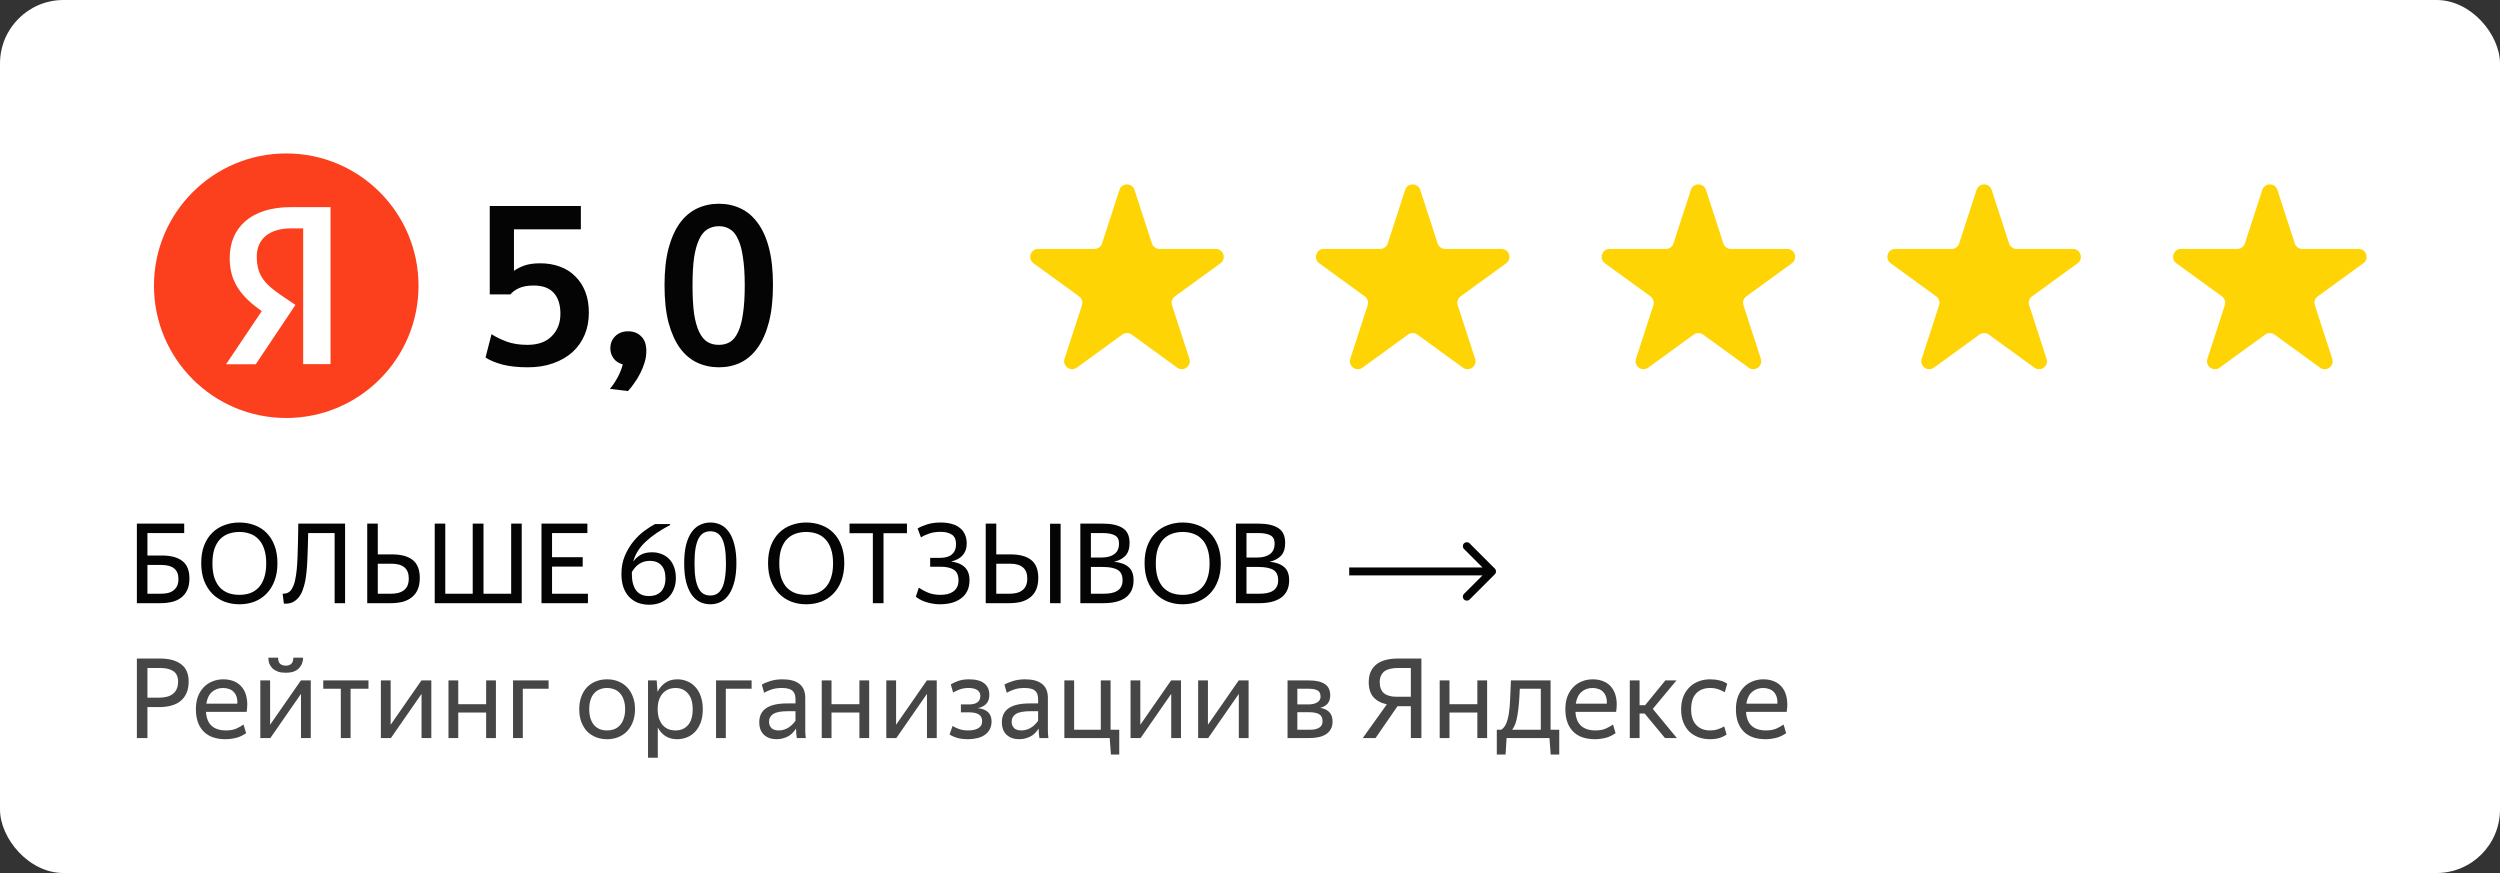
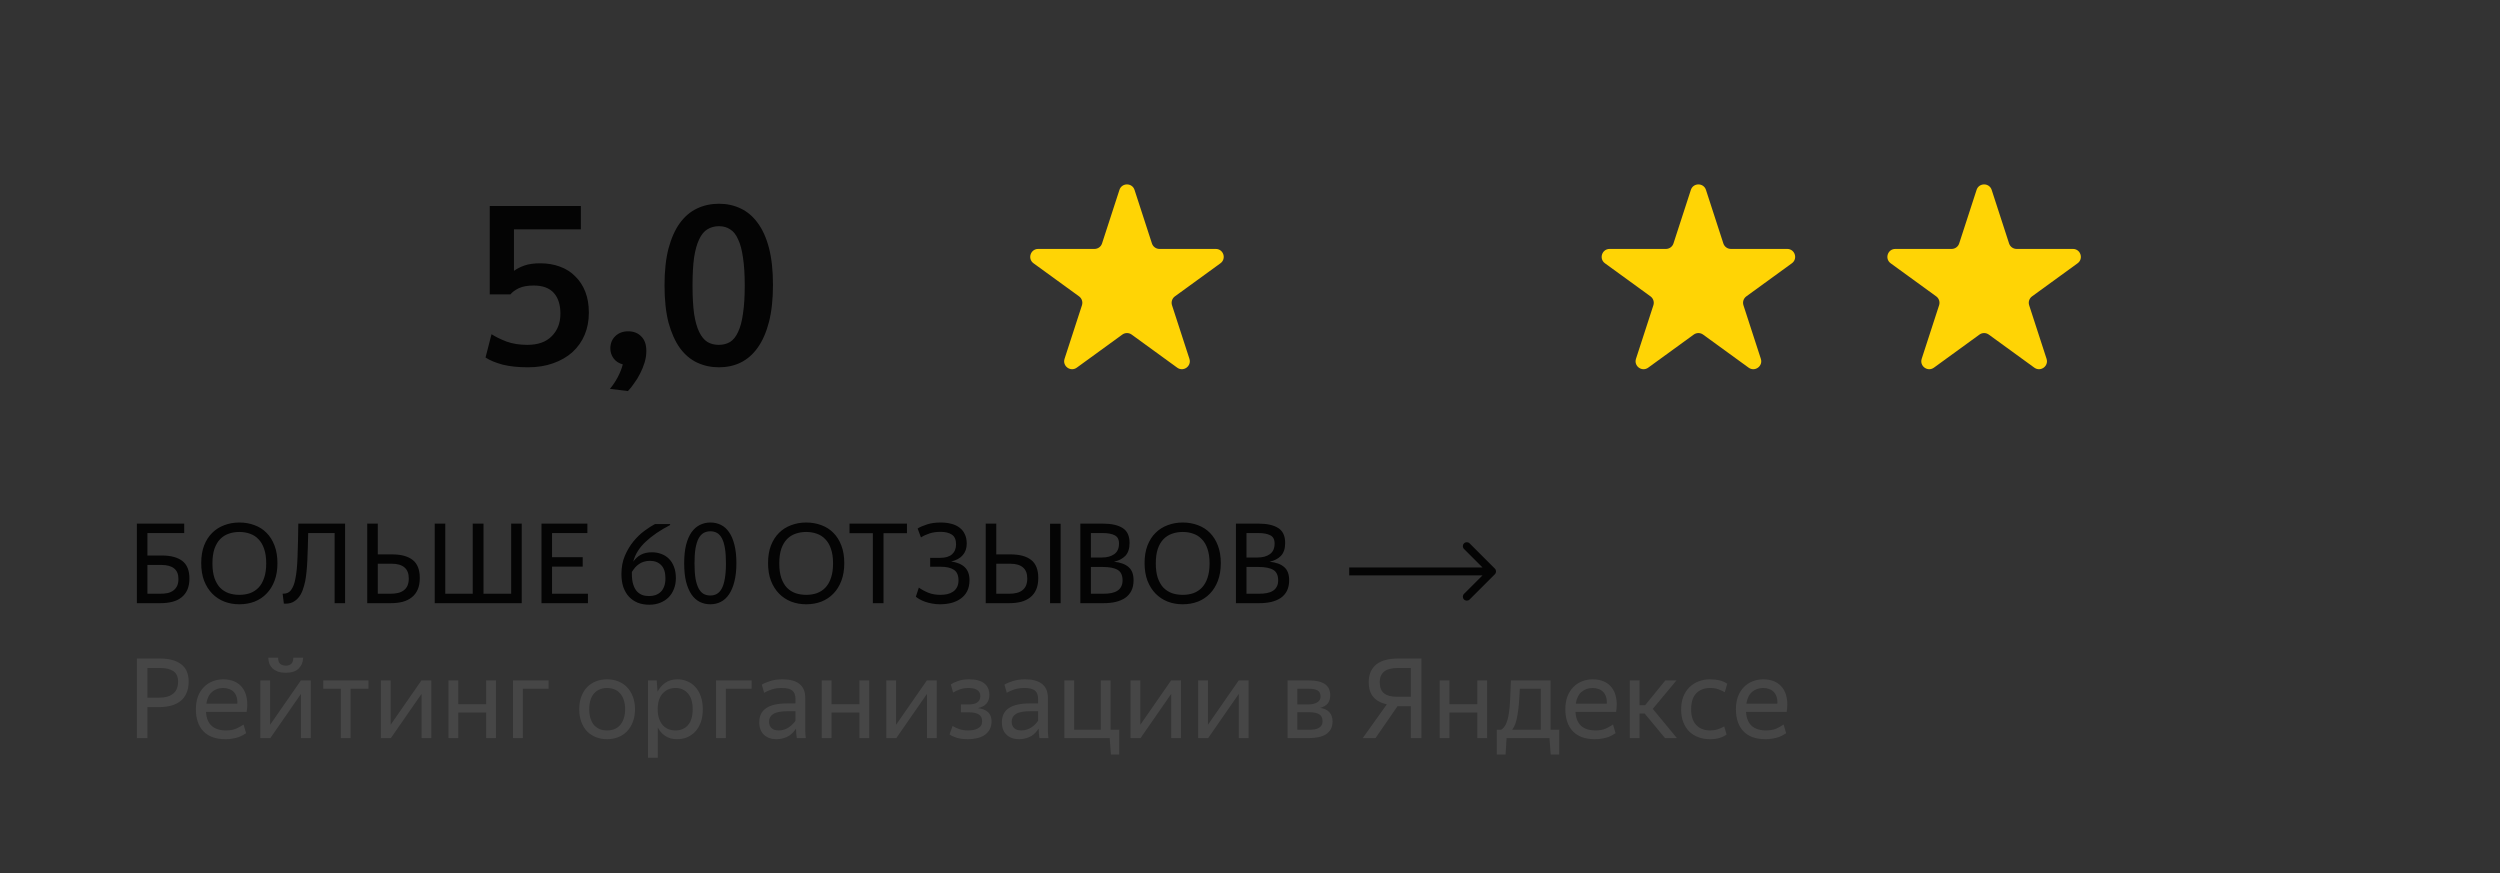
<svg xmlns="http://www.w3.org/2000/svg" width="315" height="110" viewBox="0 0 315 110" fill="none">
  <rect x="0" y="0" width="315" height="110" fill="#333333" stroke="none" />
-   <rect width="315" height="110" rx="8" fill="white" />
-   <path d="M19.4 36C19.4 26.795 26.86 19.333 36.067 19.333C45.27 19.333 52.733 26.795 52.733 36C52.733 45.205 45.27 52.667 36.067 52.667C26.86 52.667 19.4 45.205 19.4 36Z" fill="#FC3F1D" />
-   <path d="M38.2 28.777H36.66C33.837 28.777 32.352 30.207 32.352 32.315C32.352 34.698 33.378 35.815 35.487 37.247L37.228 38.42L32.223 45.898H28.483L32.975 39.208C30.392 37.357 28.942 35.558 28.942 32.517C28.942 28.703 31.6 26.1 36.642 26.1H41.647V45.88H38.2V28.777Z" fill="white" />
  <path d="M66.524 46.28C65.292 46.28 64.228 46.168 63.332 45.944C62.436 45.701 61.717 45.403 61.176 45.048L61.932 42.108C62.417 42.425 63.043 42.733 63.808 43.032C64.573 43.312 65.451 43.452 66.44 43.452C67.784 43.452 68.811 43.088 69.52 42.36C70.248 41.632 70.612 40.689 70.612 39.532C70.612 38.393 70.332 37.516 69.772 36.9C69.212 36.284 68.372 35.976 67.252 35.976C66.487 35.976 65.861 36.088 65.376 36.312C64.909 36.536 64.555 36.797 64.312 37.096H61.708V25.952H73.188V28.892H64.76V34.128C65.115 33.867 65.553 33.643 66.076 33.456C66.617 33.269 67.28 33.176 68.064 33.176C68.979 33.176 69.809 33.316 70.556 33.596C71.321 33.876 71.965 34.287 72.488 34.828C73.029 35.351 73.449 35.995 73.748 36.76C74.047 37.525 74.196 38.403 74.196 39.392C74.196 40.419 74.019 41.352 73.664 42.192C73.309 43.032 72.796 43.76 72.124 44.376C71.452 44.973 70.64 45.44 69.688 45.776C68.755 46.112 67.7 46.28 66.524 46.28ZM76.847 48.996C77.201 48.585 77.528 48.1 77.827 47.54C78.125 46.98 78.34 46.439 78.471 45.916C77.948 45.767 77.556 45.505 77.295 45.132C77.033 44.759 76.903 44.348 76.903 43.9C76.903 43.284 77.108 42.771 77.519 42.36C77.948 41.949 78.489 41.744 79.143 41.744C79.833 41.744 80.384 41.959 80.795 42.388C81.224 42.799 81.439 43.415 81.439 44.236C81.439 44.721 81.364 45.207 81.215 45.692C81.065 46.177 80.879 46.635 80.655 47.064C80.431 47.512 80.179 47.923 79.899 48.296C79.637 48.688 79.376 49.015 79.115 49.276L76.847 48.996ZM90.59 46.28C89.601 46.28 88.686 46.084 87.846 45.692C87.006 45.3 86.278 44.684 85.662 43.844C85.065 43.004 84.589 41.94 84.234 40.652C83.898 39.345 83.73 37.777 83.73 35.948C83.73 34.137 83.898 32.588 84.234 31.3C84.589 29.993 85.065 28.929 85.662 28.108C86.278 27.268 87.006 26.652 87.846 26.26C88.686 25.868 89.601 25.672 90.59 25.672C91.579 25.672 92.485 25.868 93.306 26.26C94.146 26.652 94.865 27.259 95.462 28.08C96.078 28.901 96.554 29.956 96.89 31.244C97.226 32.532 97.394 34.081 97.394 35.892C97.394 37.703 97.226 39.261 96.89 40.568C96.554 41.875 96.078 42.957 95.462 43.816C94.865 44.656 94.146 45.281 93.306 45.692C92.485 46.084 91.579 46.28 90.59 46.28ZM90.562 43.452C91.103 43.452 91.579 43.331 91.99 43.088C92.401 42.827 92.737 42.407 92.998 41.828C93.278 41.249 93.483 40.484 93.614 39.532C93.763 38.561 93.838 37.376 93.838 35.976C93.838 34.576 93.763 33.4 93.614 32.448C93.483 31.496 93.278 30.731 92.998 30.152C92.737 29.555 92.401 29.135 91.99 28.892C91.598 28.631 91.131 28.5 90.59 28.5C90.049 28.5 89.563 28.631 89.134 28.892C88.723 29.135 88.378 29.555 88.098 30.152C87.818 30.731 87.603 31.496 87.454 32.448C87.323 33.4 87.258 34.576 87.258 35.976C87.258 37.376 87.323 38.561 87.454 39.532C87.603 40.484 87.818 41.249 88.098 41.828C88.378 42.407 88.723 42.827 89.134 43.088C89.545 43.331 90.021 43.452 90.562 43.452Z" fill="#040404" />
  <path d="M141.049 23.927C141.348 23.006 142.652 23.006 142.951 23.927L145.143 30.674C145.277 31.086 145.661 31.365 146.094 31.365H153.188C154.157 31.365 154.56 32.604 153.776 33.174L148.037 37.343C147.686 37.598 147.54 38.05 147.674 38.462L149.866 45.208C150.165 46.13 149.111 46.896 148.327 46.326L142.588 42.157C142.237 41.902 141.763 41.902 141.412 42.157L135.673 46.326C134.889 46.896 133.835 46.13 134.134 45.208L136.326 38.462C136.46 38.05 136.314 37.598 135.963 37.343L130.224 33.174C129.44 32.604 129.843 31.365 130.812 31.365H137.906C138.339 31.365 138.723 31.086 138.857 30.674L141.049 23.927Z" fill="#FFD405" />
-   <path d="M177.049 23.927C177.348 23.006 178.652 23.006 178.951 23.927L181.143 30.674C181.277 31.086 181.661 31.365 182.094 31.365H189.188C190.157 31.365 190.56 32.604 189.776 33.174L184.037 37.343C183.686 37.598 183.54 38.05 183.674 38.462L185.866 45.208C186.165 46.13 185.111 46.896 184.327 46.326L178.588 42.157C178.237 41.902 177.763 41.902 177.412 42.157L171.673 46.326C170.889 46.896 169.835 46.13 170.134 45.208L172.326 38.462C172.46 38.05 172.314 37.598 171.963 37.343L166.224 33.174C165.44 32.604 165.843 31.365 166.812 31.365H173.906C174.339 31.365 174.723 31.086 174.857 30.674L177.049 23.927Z" fill="#FFD405" />
  <path d="M213.049 23.927C213.348 23.006 214.652 23.006 214.951 23.927L217.143 30.674C217.277 31.086 217.661 31.365 218.094 31.365H225.188C226.157 31.365 226.56 32.604 225.776 33.174L220.037 37.343C219.686 37.598 219.54 38.05 219.674 38.462L221.866 45.208C222.165 46.13 221.111 46.896 220.327 46.326L214.588 42.157C214.237 41.902 213.763 41.902 213.412 42.157L207.673 46.326C206.889 46.896 205.835 46.13 206.134 45.208L208.326 38.462C208.46 38.05 208.314 37.598 207.963 37.343L202.224 33.174C201.44 32.604 201.843 31.365 202.812 31.365H209.906C210.339 31.365 210.723 31.086 210.857 30.674L213.049 23.927Z" fill="#FFD405" />
  <path d="M249.049 23.927C249.348 23.006 250.652 23.006 250.951 23.927L253.143 30.674C253.277 31.086 253.661 31.365 254.094 31.365H261.188C262.157 31.365 262.56 32.604 261.776 33.174L256.037 37.343C255.686 37.598 255.54 38.05 255.674 38.462L257.866 45.208C258.165 46.13 257.111 46.896 256.327 46.326L250.588 42.157C250.237 41.902 249.763 41.902 249.412 42.157L243.673 46.326C242.889 46.896 241.835 46.13 242.134 45.208L244.326 38.462C244.46 38.05 244.314 37.598 243.963 37.343L238.224 33.174C237.44 32.604 237.843 31.365 238.812 31.365H245.906C246.339 31.365 246.723 31.086 246.857 30.674L249.049 23.927Z" fill="#FFD405" />
-   <path d="M285.049 23.927C285.348 23.006 286.652 23.006 286.951 23.927L289.143 30.674C289.277 31.086 289.661 31.365 290.094 31.365H297.188C298.157 31.365 298.56 32.604 297.776 33.174L292.037 37.343C291.686 37.598 291.54 38.05 291.674 38.462L293.866 45.208C294.165 46.13 293.111 46.896 292.327 46.326L286.588 42.157C286.237 41.902 285.763 41.902 285.412 42.157L279.673 46.326C278.889 46.896 277.835 46.13 278.134 45.208L280.326 38.462C280.46 38.05 280.314 37.598 279.963 37.343L274.224 33.174C273.44 32.604 273.843 31.365 274.812 31.365H281.906C282.339 31.365 282.723 31.086 282.857 30.674L285.049 23.927Z" fill="#FFD405" />
  <path d="M18.576 71.184V74.81H20.214C20.55 74.81 20.853 74.782 21.124 74.726C21.404 74.661 21.642 74.553 21.838 74.404C22.043 74.255 22.202 74.063 22.314 73.83C22.426 73.597 22.482 73.303 22.482 72.948C22.482 72.351 22.3 71.907 21.936 71.618C21.572 71.329 21.045 71.184 20.354 71.184H18.576ZM17.246 65.976H23.21V67.166H18.576V69.994H20.396C21.516 69.994 22.375 70.223 22.972 70.68C23.569 71.137 23.868 71.875 23.868 72.892C23.868 73.452 23.779 73.928 23.602 74.32C23.425 74.712 23.173 75.034 22.846 75.286C22.529 75.538 22.146 75.72 21.698 75.832C21.25 75.944 20.755 76 20.214 76H17.246V65.976ZM30.155 76.14C29.483 76.14 28.853 76.028 28.265 75.804C27.677 75.571 27.169 75.235 26.739 74.796C26.31 74.357 25.969 73.816 25.717 73.172C25.475 72.528 25.353 71.786 25.353 70.946C25.353 70.106 25.475 69.369 25.717 68.734C25.969 68.09 26.31 67.558 26.739 67.138C27.169 66.709 27.677 66.387 28.265 66.172C28.853 65.948 29.483 65.836 30.155 65.836C30.846 65.836 31.485 65.948 32.073 66.172C32.661 66.387 33.165 66.709 33.585 67.138C34.015 67.567 34.351 68.104 34.593 68.748C34.836 69.383 34.957 70.12 34.957 70.96C34.957 71.791 34.836 72.528 34.593 73.172C34.351 73.816 34.015 74.357 33.585 74.796C33.165 75.235 32.661 75.571 32.073 75.804C31.485 76.028 30.846 76.14 30.155 76.14ZM30.155 74.95C30.641 74.95 31.089 74.88 31.499 74.74C31.91 74.591 32.265 74.362 32.563 74.054C32.871 73.737 33.109 73.326 33.277 72.822C33.455 72.318 33.543 71.707 33.543 70.988C33.543 70.269 33.455 69.658 33.277 69.154C33.109 68.65 32.871 68.244 32.563 67.936C32.265 67.619 31.91 67.39 31.499 67.25C31.089 67.101 30.641 67.026 30.155 67.026C29.679 67.026 29.231 67.101 28.811 67.25C28.401 67.39 28.041 67.619 27.733 67.936C27.435 68.244 27.197 68.65 27.019 69.154C26.851 69.658 26.767 70.269 26.767 70.988C26.767 71.707 26.851 72.318 27.019 72.822C27.197 73.326 27.435 73.737 27.733 74.054C28.041 74.362 28.401 74.591 28.811 74.74C29.231 74.88 29.679 74.95 30.155 74.95ZM38.454 73.242C38.37 73.634 38.262 74.007 38.132 74.362C38.01 74.707 37.842 75.011 37.628 75.272C37.422 75.533 37.166 75.739 36.858 75.888C36.559 76.028 36.195 76.084 35.766 76.056L35.612 74.81C36.097 74.819 36.456 74.656 36.69 74.32C36.932 73.975 37.105 73.527 37.208 72.976C37.357 72.276 37.45 71.347 37.488 70.19C37.534 69.023 37.567 67.619 37.586 65.976H43.48V76H42.164V67.166H38.832C38.804 68.529 38.766 69.709 38.72 70.708C38.673 71.697 38.584 72.542 38.454 73.242ZM47.601 71.03V74.81H49.239C49.575 74.81 49.879 74.777 50.149 74.712C50.429 74.647 50.667 74.539 50.863 74.39C51.069 74.241 51.227 74.045 51.339 73.802C51.451 73.55 51.507 73.242 51.507 72.878C51.507 72.262 51.325 71.8 50.961 71.492C50.597 71.184 50.07 71.03 49.379 71.03H47.601ZM46.271 65.976H47.601V69.854H49.421C50.541 69.854 51.4 70.087 51.997 70.554C52.595 71.021 52.893 71.777 52.893 72.822C52.893 73.401 52.805 73.891 52.627 74.292C52.45 74.693 52.198 75.02 51.871 75.272C51.554 75.524 51.171 75.711 50.723 75.832C50.275 75.944 49.781 76 49.239 76H46.271V65.976ZM54.775 65.976H56.105V74.81H59.563V65.976H60.921V74.81H64.407V65.976H65.737V76H54.775V65.976ZM68.228 65.976H74.01V67.166H69.558V70.204H73.422V71.394H69.558V74.81H74.08V76H68.228V65.976ZM81.814 76.196C81.282 76.196 80.797 76.112 80.359 75.944C79.929 75.767 79.561 75.515 79.252 75.188C78.945 74.852 78.707 74.446 78.538 73.97C78.38 73.485 78.3 72.939 78.3 72.332C78.3 71.473 78.445 70.703 78.734 70.022C79.033 69.331 79.397 68.725 79.826 68.202C80.256 67.679 80.713 67.241 81.198 66.886C81.693 66.522 82.136 66.237 82.528 66.032H84.433V66.158C83.182 66.802 82.155 67.502 81.353 68.258C80.55 69.005 80.027 69.845 79.784 70.778C80.055 70.386 80.377 70.092 80.751 69.896C81.124 69.691 81.591 69.588 82.15 69.588C82.57 69.588 82.963 69.658 83.326 69.798C83.691 69.929 84.008 70.129 84.278 70.4C84.558 70.671 84.773 71.011 84.922 71.422C85.081 71.823 85.16 72.299 85.16 72.85C85.16 73.354 85.076 73.811 84.909 74.222C84.75 74.633 84.521 74.987 84.222 75.286C83.924 75.575 83.569 75.799 83.159 75.958C82.748 76.117 82.3 76.196 81.814 76.196ZM81.772 75.104C82.071 75.104 82.347 75.062 82.599 74.978C82.85 74.885 83.07 74.749 83.257 74.572C83.443 74.385 83.588 74.152 83.691 73.872C83.793 73.592 83.844 73.261 83.844 72.878C83.844 72.122 83.667 71.567 83.312 71.212C82.967 70.848 82.491 70.666 81.885 70.666C81.595 70.666 81.338 70.703 81.115 70.778C80.9 70.843 80.699 70.941 80.513 71.072C80.335 71.193 80.172 71.338 80.022 71.506C79.882 71.674 79.747 71.861 79.617 72.066V72.332C79.617 72.845 79.672 73.279 79.784 73.634C79.897 73.989 80.046 74.273 80.233 74.488C80.428 74.703 80.657 74.861 80.918 74.964C81.18 75.057 81.465 75.104 81.772 75.104ZM89.51 76.14C89.034 76.14 88.591 76.042 88.18 75.846C87.778 75.641 87.428 75.328 87.13 74.908C86.841 74.479 86.612 73.942 86.444 73.298C86.285 72.645 86.206 71.87 86.206 70.974C86.206 70.078 86.285 69.308 86.444 68.664C86.612 68.011 86.841 67.479 87.13 67.068C87.428 66.648 87.778 66.34 88.18 66.144C88.591 65.939 89.034 65.836 89.51 65.836C89.986 65.836 90.424 65.934 90.826 66.13C91.227 66.326 91.573 66.634 91.862 67.054C92.151 67.465 92.375 67.992 92.534 68.636C92.702 69.28 92.786 70.05 92.786 70.946C92.786 71.842 92.702 72.617 92.534 73.27C92.375 73.914 92.151 74.451 91.862 74.88C91.573 75.309 91.227 75.627 90.826 75.832C90.424 76.037 89.986 76.14 89.51 76.14ZM89.496 75.034C89.813 75.034 90.093 74.964 90.336 74.824C90.579 74.684 90.784 74.455 90.952 74.138C91.12 73.821 91.246 73.405 91.33 72.892C91.423 72.369 91.47 71.735 91.47 70.988C91.47 70.241 91.428 69.611 91.344 69.098C91.26 68.575 91.134 68.155 90.966 67.838C90.798 67.521 90.593 67.292 90.35 67.152C90.107 67.012 89.827 66.942 89.51 66.942C89.192 66.942 88.908 67.012 88.656 67.152C88.413 67.292 88.203 67.521 88.026 67.838C87.858 68.155 87.727 68.575 87.634 69.098C87.55 69.611 87.508 70.241 87.508 70.988C87.508 71.735 87.55 72.369 87.634 72.892C87.727 73.405 87.858 73.821 88.026 74.138C88.194 74.455 88.399 74.684 88.642 74.824C88.894 74.964 89.178 75.034 89.496 75.034ZM101.577 76.14C100.905 76.14 100.275 76.028 99.687 75.804C99.099 75.571 98.591 75.235 98.161 74.796C97.732 74.357 97.391 73.816 97.139 73.172C96.897 72.528 96.775 71.786 96.775 70.946C96.775 70.106 96.897 69.369 97.139 68.734C97.391 68.09 97.732 67.558 98.161 67.138C98.591 66.709 99.099 66.387 99.687 66.172C100.275 65.948 100.905 65.836 101.577 65.836C102.268 65.836 102.907 65.948 103.495 66.172C104.083 66.387 104.587 66.709 105.007 67.138C105.437 67.567 105.773 68.104 106.015 68.748C106.258 69.383 106.379 70.12 106.379 70.96C106.379 71.791 106.258 72.528 106.015 73.172C105.773 73.816 105.437 74.357 105.007 74.796C104.587 75.235 104.083 75.571 103.495 75.804C102.907 76.028 102.268 76.14 101.577 76.14ZM101.577 74.95C102.063 74.95 102.511 74.88 102.921 74.74C103.332 74.591 103.687 74.362 103.985 74.054C104.293 73.737 104.531 73.326 104.699 72.822C104.877 72.318 104.965 71.707 104.965 70.988C104.965 70.269 104.877 69.658 104.699 69.154C104.531 68.65 104.293 68.244 103.985 67.936C103.687 67.619 103.332 67.39 102.921 67.25C102.511 67.101 102.063 67.026 101.577 67.026C101.101 67.026 100.653 67.101 100.233 67.25C99.823 67.39 99.463 67.619 99.155 67.936C98.856 68.244 98.618 68.65 98.441 69.154C98.273 69.658 98.189 70.269 98.189 70.988C98.189 71.707 98.273 72.318 98.441 72.822C98.618 73.326 98.856 73.737 99.155 74.054C99.463 74.362 99.823 74.591 100.233 74.74C100.653 74.88 101.101 74.95 101.577 74.95ZM111.323 67.18V76H109.979V67.18H107.039V65.976H114.277V67.18H111.323ZM118.42 76.14C118.065 76.14 117.729 76.107 117.412 76.042C117.104 75.986 116.819 75.911 116.558 75.818C116.296 75.725 116.068 75.622 115.872 75.51C115.676 75.398 115.517 75.291 115.396 75.188L115.774 74.04C116.166 74.311 116.576 74.53 117.006 74.698C117.435 74.866 117.93 74.95 118.49 74.95C118.788 74.95 119.073 74.922 119.344 74.866C119.624 74.801 119.866 74.698 120.072 74.558C120.286 74.418 120.454 74.231 120.576 73.998C120.706 73.765 120.772 73.475 120.772 73.13C120.772 72.495 120.58 72.052 120.198 71.8C119.815 71.539 119.25 71.408 118.504 71.408H117.202V70.288H118.476C119.129 70.288 119.624 70.139 119.96 69.84C120.296 69.532 120.464 69.112 120.464 68.58C120.464 68.001 120.286 67.595 119.932 67.362C119.577 67.129 119.106 67.012 118.518 67.012C118.004 67.012 117.542 67.077 117.132 67.208C116.73 67.339 116.366 67.507 116.04 67.712L115.62 66.592C115.918 66.405 116.315 66.233 116.81 66.074C117.304 65.915 117.878 65.836 118.532 65.836C119.036 65.836 119.488 65.892 119.89 66.004C120.291 66.107 120.632 66.27 120.912 66.494C121.201 66.709 121.42 66.984 121.57 67.32C121.728 67.647 121.808 68.039 121.808 68.496C121.808 69.084 121.64 69.569 121.304 69.952C120.977 70.335 120.492 70.601 119.848 70.75C120.604 70.853 121.178 71.095 121.57 71.478C121.962 71.861 122.158 72.402 122.158 73.102C122.158 73.634 122.06 74.096 121.864 74.488C121.668 74.871 121.397 75.183 121.052 75.426C120.716 75.669 120.319 75.851 119.862 75.972C119.414 76.084 118.933 76.14 118.42 76.14ZM133.637 65.99V76H132.307V65.99H133.637ZM125.531 71.03V74.81H127.169C127.505 74.81 127.808 74.777 128.079 74.712C128.359 74.647 128.597 74.539 128.793 74.39C128.998 74.241 129.157 74.045 129.269 73.802C129.381 73.55 129.437 73.242 129.437 72.878C129.437 72.262 129.255 71.8 128.891 71.492C128.527 71.184 128 71.03 127.309 71.03H125.531ZM124.201 65.976H125.531V69.854H127.351C128.471 69.854 129.33 70.087 129.927 70.554C130.524 71.021 130.823 71.777 130.823 72.822C130.823 73.401 130.734 73.891 130.557 74.292C130.38 74.693 130.128 75.02 129.801 75.272C129.484 75.524 129.101 75.711 128.653 75.832C128.205 75.944 127.71 76 127.169 76H124.201V65.976ZM137.453 67.166V70.246H138.839C139.483 70.246 140.001 70.106 140.393 69.826C140.794 69.546 140.995 69.098 140.995 68.482C140.995 67.969 140.813 67.623 140.449 67.446C140.094 67.259 139.595 67.166 138.951 67.166H137.453ZM137.453 71.436V74.81H139.063C139.418 74.81 139.74 74.782 140.029 74.726C140.318 74.67 140.566 74.577 140.771 74.446C140.986 74.315 141.149 74.143 141.261 73.928C141.382 73.713 141.443 73.447 141.443 73.13C141.443 72.495 141.242 72.057 140.841 71.814C140.44 71.562 139.8 71.436 138.923 71.436H137.453ZM136.123 65.976H138.951C140.043 65.976 140.878 66.163 141.457 66.536C142.036 66.9 142.325 67.525 142.325 68.412C142.325 69.121 142.148 69.663 141.793 70.036C141.438 70.4 140.962 70.647 140.365 70.778C141.177 70.862 141.788 71.086 142.199 71.45C142.619 71.805 142.829 72.355 142.829 73.102C142.829 73.625 142.736 74.073 142.549 74.446C142.362 74.81 142.101 75.109 141.765 75.342C141.429 75.566 141.028 75.734 140.561 75.846C140.104 75.949 139.604 76 139.063 76H136.123V65.976ZM149.019 76.14C148.347 76.14 147.717 76.028 147.129 75.804C146.541 75.571 146.032 75.235 145.603 74.796C145.173 74.357 144.833 73.816 144.581 73.172C144.338 72.528 144.217 71.786 144.217 70.946C144.217 70.106 144.338 69.369 144.581 68.734C144.833 68.09 145.173 67.558 145.603 67.138C146.032 66.709 146.541 66.387 147.129 66.172C147.717 65.948 148.347 65.836 149.019 65.836C149.709 65.836 150.349 65.948 150.937 66.172C151.525 66.387 152.029 66.709 152.449 67.138C152.878 67.567 153.214 68.104 153.457 68.748C153.699 69.383 153.821 70.12 153.821 70.96C153.821 71.791 153.699 72.528 153.457 73.172C153.214 73.816 152.878 74.357 152.449 74.796C152.029 75.235 151.525 75.571 150.937 75.804C150.349 76.028 149.709 76.14 149.019 76.14ZM149.019 74.95C149.504 74.95 149.952 74.88 150.363 74.74C150.773 74.591 151.128 74.362 151.427 74.054C151.735 73.737 151.973 73.326 152.141 72.822C152.318 72.318 152.407 71.707 152.407 70.988C152.407 70.269 152.318 69.658 152.141 69.154C151.973 68.65 151.735 68.244 151.427 67.936C151.128 67.619 150.773 67.39 150.363 67.25C149.952 67.101 149.504 67.026 149.019 67.026C148.543 67.026 148.095 67.101 147.675 67.25C147.264 67.39 146.905 67.619 146.597 67.936C146.298 68.244 146.06 68.65 145.883 69.154C145.715 69.658 145.631 70.269 145.631 70.988C145.631 71.707 145.715 72.318 145.883 72.822C146.06 73.326 146.298 73.737 146.597 74.054C146.905 74.362 147.264 74.591 147.675 74.74C148.095 74.88 148.543 74.95 149.019 74.95ZM157.058 67.166V70.246H158.444C159.088 70.246 159.606 70.106 159.998 69.826C160.4 69.546 160.6 69.098 160.6 68.482C160.6 67.969 160.418 67.623 160.054 67.446C159.7 67.259 159.2 67.166 158.556 67.166H157.058ZM157.058 71.436V74.81H158.668C159.023 74.81 159.345 74.782 159.634 74.726C159.924 74.67 160.171 74.577 160.376 74.446C160.591 74.315 160.754 74.143 160.866 73.928C160.988 73.713 161.048 73.447 161.048 73.13C161.048 72.495 160.848 72.057 160.446 71.814C160.045 71.562 159.406 71.436 158.528 71.436H157.058ZM155.728 65.976H158.556C159.648 65.976 160.484 66.163 161.062 66.536C161.641 66.9 161.93 67.525 161.93 68.412C161.93 69.121 161.753 69.663 161.398 70.036C161.044 70.4 160.568 70.647 159.97 70.778C160.782 70.862 161.394 71.086 161.804 71.45C162.224 71.805 162.434 72.355 162.434 73.102C162.434 73.625 162.341 74.073 162.154 74.446C161.968 74.81 161.706 75.109 161.37 75.342C161.034 75.566 160.633 75.734 160.166 75.846C159.709 75.949 159.21 76 158.668 76H155.728V65.976Z" fill="#040404" />
  <path d="M18.576 84.166V87.904H20.06C20.415 87.904 20.737 87.867 21.026 87.792C21.315 87.717 21.563 87.601 21.768 87.442C21.983 87.283 22.146 87.078 22.258 86.826C22.379 86.565 22.44 86.252 22.44 85.888C22.44 85.281 22.244 84.843 21.852 84.572C21.46 84.301 20.9 84.166 20.172 84.166H18.576ZM18.576 89.094V93H17.246V82.976H20.172C21.311 82.976 22.193 83.214 22.818 83.69C23.453 84.157 23.77 84.885 23.77 85.874C23.77 86.443 23.677 86.933 23.49 87.344C23.313 87.745 23.061 88.077 22.734 88.338C22.407 88.599 22.015 88.791 21.558 88.912C21.101 89.033 20.601 89.094 20.06 89.094H18.576ZM28.111 86.686C27.57 86.686 27.108 86.849 26.725 87.176C26.342 87.503 26.1 87.997 25.997 88.66H29.903C29.922 88.324 29.889 88.035 29.805 87.792C29.721 87.54 29.6 87.335 29.441 87.176C29.282 87.008 29.086 86.887 28.853 86.812C28.629 86.728 28.382 86.686 28.111 86.686ZM31.009 92.384C30.906 92.459 30.776 92.538 30.617 92.622C30.468 92.706 30.286 92.79 30.071 92.874C29.856 92.949 29.609 93.009 29.329 93.056C29.058 93.112 28.755 93.14 28.419 93.14C27.196 93.14 26.268 92.809 25.633 92.146C24.998 91.483 24.681 90.555 24.681 89.36C24.681 88.772 24.765 88.245 24.933 87.778C25.11 87.311 25.353 86.919 25.661 86.602C25.969 86.275 26.333 86.028 26.753 85.86C27.182 85.683 27.644 85.594 28.139 85.594C28.652 85.594 29.114 85.683 29.525 85.86C29.936 86.037 30.272 86.299 30.533 86.644C30.804 86.989 30.986 87.419 31.079 87.932C31.182 88.436 31.182 89.024 31.079 89.696H25.955C26.002 90.48 26.24 91.068 26.669 91.46C27.098 91.843 27.705 92.034 28.489 92.034C29.002 92.034 29.436 91.955 29.791 91.796C30.146 91.628 30.444 91.46 30.687 91.292L31.009 92.384ZM36.007 84.768C35.633 84.768 35.307 84.721 35.027 84.628C34.756 84.525 34.527 84.39 34.341 84.222C34.163 84.045 34.028 83.844 33.935 83.62C33.851 83.387 33.809 83.135 33.809 82.864H35.041C35.041 83.219 35.125 83.475 35.293 83.634C35.47 83.793 35.708 83.872 36.007 83.872C36.305 83.872 36.539 83.793 36.707 83.634C36.875 83.475 36.959 83.219 36.959 82.864H38.191C38.191 83.396 38.009 83.849 37.645 84.222C37.29 84.586 36.744 84.768 36.007 84.768ZM32.801 85.734H34.033V91.32L37.911 85.734H39.157V93H37.925V87.428L34.061 93H32.801V85.734ZM44.174 86.784V93H42.942V86.784H40.73V85.734H46.428V86.784H44.174ZM47.99 85.734H49.222V91.32L53.1 85.734H54.346V93H53.114V87.428L49.25 93H47.99V85.734ZM61.254 89.78H57.74V93H56.508V85.734H57.74V88.73H61.254V85.734H62.486V93H61.254V89.78ZM65.874 86.784V93H64.642V85.734H69.123V86.784H65.874ZM76.484 93.14C75.989 93.14 75.527 93.056 75.098 92.888C74.668 92.72 74.295 92.477 73.978 92.16C73.67 91.833 73.427 91.437 73.25 90.97C73.073 90.503 72.984 89.967 72.984 89.36C72.984 88.763 73.073 88.231 73.25 87.764C73.427 87.288 73.67 86.891 73.978 86.574C74.295 86.257 74.668 86.014 75.098 85.846C75.527 85.678 75.989 85.594 76.484 85.594C76.988 85.594 77.454 85.678 77.884 85.846C78.313 86.014 78.682 86.257 78.99 86.574C79.307 86.891 79.555 87.288 79.732 87.764C79.918 88.231 80.012 88.763 80.012 89.36C80.012 89.967 79.918 90.503 79.732 90.97C79.555 91.437 79.307 91.833 78.99 92.16C78.682 92.477 78.313 92.72 77.884 92.888C77.454 93.056 76.988 93.14 76.484 93.14ZM76.484 92.034C76.811 92.034 77.114 91.983 77.394 91.88C77.674 91.768 77.912 91.605 78.108 91.39C78.313 91.166 78.472 90.886 78.584 90.55C78.705 90.214 78.766 89.817 78.766 89.36C78.766 88.903 78.705 88.506 78.584 88.17C78.472 87.834 78.313 87.559 78.108 87.344C77.912 87.12 77.674 86.957 77.394 86.854C77.114 86.742 76.811 86.686 76.484 86.686C76.157 86.686 75.859 86.742 75.588 86.854C75.317 86.957 75.079 87.12 74.874 87.344C74.678 87.559 74.524 87.834 74.412 88.17C74.3 88.506 74.244 88.903 74.244 89.36C74.244 89.817 74.3 90.214 74.412 90.55C74.524 90.886 74.678 91.166 74.874 91.39C75.079 91.605 75.317 91.768 75.588 91.88C75.859 91.983 76.157 92.034 76.484 92.034ZM85.122 92.034C85.766 92.034 86.284 91.815 86.676 91.376C87.078 90.928 87.278 90.256 87.278 89.36C87.278 88.483 87.078 87.82 86.676 87.372C86.284 86.915 85.766 86.686 85.122 86.686C84.805 86.686 84.506 86.742 84.226 86.854C83.956 86.966 83.718 87.134 83.512 87.358C83.316 87.573 83.158 87.848 83.036 88.184C82.924 88.52 82.868 88.912 82.868 89.36C82.868 89.808 82.924 90.2 83.036 90.536C83.158 90.872 83.316 91.152 83.512 91.376C83.718 91.6 83.956 91.768 84.226 91.88C84.506 91.983 84.805 92.034 85.122 92.034ZM85.304 93.14C84.744 93.14 84.259 93.009 83.848 92.748C83.447 92.487 83.125 92.127 82.882 91.67V95.478H81.65V85.734H82.742L82.854 87.162C83.097 86.686 83.424 86.308 83.834 86.028C84.245 85.739 84.754 85.594 85.36 85.594C85.78 85.594 86.182 85.673 86.564 85.832C86.956 85.981 87.297 86.215 87.586 86.532C87.885 86.84 88.118 87.232 88.286 87.708C88.464 88.175 88.552 88.725 88.552 89.36C88.552 90.004 88.464 90.564 88.286 91.04C88.109 91.507 87.871 91.899 87.572 92.216C87.274 92.524 86.928 92.757 86.536 92.916C86.144 93.065 85.734 93.14 85.304 93.14ZM91.454 86.784V93H90.222V85.734H94.703V86.784H91.454ZM98.117 92.034C98.378 92.034 98.616 91.997 98.831 91.922C99.055 91.847 99.251 91.749 99.419 91.628C99.596 91.507 99.75 91.376 99.881 91.236C100.021 91.096 100.137 90.956 100.231 90.816V89.612H99.279C98.401 89.612 97.785 89.729 97.431 89.962C97.076 90.186 96.899 90.508 96.899 90.928C96.899 91.255 96.997 91.521 97.193 91.726C97.389 91.931 97.697 92.034 98.117 92.034ZM100.301 91.796C100.198 91.955 100.072 92.118 99.923 92.286C99.783 92.445 99.61 92.589 99.405 92.72C99.209 92.841 98.98 92.939 98.719 93.014C98.457 93.098 98.168 93.14 97.851 93.14C97.197 93.14 96.67 92.958 96.269 92.594C95.867 92.221 95.667 91.689 95.667 90.998C95.667 89.421 96.833 88.632 99.167 88.632H100.231V88.086C100.231 87.582 100.095 87.223 99.825 87.008C99.563 86.793 99.125 86.686 98.509 86.686C98.033 86.686 97.608 86.747 97.235 86.868C96.871 86.989 96.553 87.129 96.283 87.288L95.989 86.266C96.241 86.107 96.591 85.958 97.039 85.818C97.487 85.669 98.005 85.594 98.593 85.594C99.526 85.594 100.235 85.785 100.721 86.168C101.215 86.551 101.463 87.139 101.463 87.932V91.824C101.463 91.908 101.463 92.006 101.463 92.118C101.472 92.221 101.477 92.328 101.477 92.44C101.486 92.552 101.495 92.659 101.505 92.762C101.514 92.855 101.523 92.935 101.533 93H100.399C100.38 92.869 100.357 92.687 100.329 92.454C100.31 92.211 100.301 92.001 100.301 91.824V91.796ZM108.285 89.78H104.771V93H103.539V85.734H104.771V88.73H108.285V85.734H109.517V93H108.285V89.78ZM111.674 85.734H112.906V91.32L116.784 85.734H118.03V93H116.798V87.428L112.934 93H111.674V85.734ZM121.983 93.14C121.451 93.14 120.985 93.084 120.583 92.972C120.191 92.851 119.879 92.706 119.645 92.538L120.023 91.474C120.266 91.623 120.546 91.754 120.863 91.866C121.181 91.978 121.545 92.034 121.955 92.034C122.207 92.034 122.441 92.015 122.655 91.978C122.87 91.931 123.057 91.866 123.215 91.782C123.383 91.689 123.514 91.572 123.607 91.432C123.701 91.283 123.747 91.101 123.747 90.886C123.747 90.475 123.607 90.186 123.327 90.018C123.057 89.841 122.627 89.752 122.039 89.752H121.073V88.758H122.081C123.043 88.758 123.523 88.399 123.523 87.68C123.523 87.493 123.481 87.339 123.397 87.218C123.323 87.087 123.215 86.985 123.075 86.91C122.945 86.826 122.791 86.77 122.613 86.742C122.436 86.705 122.249 86.686 122.053 86.686C121.643 86.686 121.279 86.742 120.961 86.854C120.653 86.966 120.364 87.101 120.093 87.26L119.799 86.238C120.033 86.079 120.341 85.935 120.723 85.804C121.115 85.664 121.573 85.594 122.095 85.594C122.945 85.594 123.584 85.762 124.013 86.098C124.443 86.434 124.657 86.919 124.657 87.554C124.657 88.039 124.527 88.417 124.265 88.688C124.004 88.959 123.649 89.136 123.201 89.22C124.359 89.36 124.937 89.915 124.937 90.886C124.937 91.297 124.853 91.647 124.685 91.936C124.527 92.216 124.307 92.449 124.027 92.636C123.757 92.813 123.444 92.939 123.089 93.014C122.735 93.098 122.366 93.14 121.983 93.14ZM128.687 92.034C128.948 92.034 129.186 91.997 129.401 91.922C129.625 91.847 129.821 91.749 129.989 91.628C130.166 91.507 130.32 91.376 130.451 91.236C130.591 91.096 130.708 90.956 130.801 90.816V89.612H129.849C128.972 89.612 128.356 89.729 128.001 89.962C127.646 90.186 127.469 90.508 127.469 90.928C127.469 91.255 127.567 91.521 127.763 91.726C127.959 91.931 128.267 92.034 128.687 92.034ZM130.871 91.796C130.768 91.955 130.642 92.118 130.493 92.286C130.353 92.445 130.18 92.589 129.975 92.72C129.779 92.841 129.55 92.939 129.289 93.014C129.028 93.098 128.738 93.14 128.421 93.14C127.768 93.14 127.24 92.958 126.839 92.594C126.438 92.221 126.237 91.689 126.237 90.998C126.237 89.421 127.404 88.632 129.737 88.632H130.801V88.086C130.801 87.582 130.666 87.223 130.395 87.008C130.134 86.793 129.695 86.686 129.079 86.686C128.603 86.686 128.178 86.747 127.805 86.868C127.441 86.989 127.124 87.129 126.853 87.288L126.559 86.266C126.811 86.107 127.161 85.958 127.609 85.818C128.057 85.669 128.575 85.594 129.163 85.594C130.096 85.594 130.806 85.785 131.291 86.168C131.786 86.551 132.033 87.139 132.033 87.932V91.824C132.033 91.908 132.033 92.006 132.033 92.118C132.042 92.221 132.047 92.328 132.047 92.44C132.056 92.552 132.066 92.659 132.075 92.762C132.084 92.855 132.094 92.935 132.103 93H130.969C130.95 92.869 130.927 92.687 130.899 92.454C130.88 92.211 130.871 92.001 130.871 91.824V91.796ZM139.975 95.072L139.821 93H134.109V85.734H135.341V91.95H138.701V85.734H139.933V91.95H141.025V95.072H139.975ZM142.449 85.734H143.681V91.32L147.559 85.734H148.805V93H147.573V87.428L143.709 93H142.449V85.734ZM150.967 85.734H152.199V91.32L156.077 85.734H157.323V93H156.091V87.428L152.227 93H150.967V85.734ZM163.464 86.784V88.758H164.836C165.303 88.758 165.676 88.674 165.956 88.506C166.246 88.338 166.39 88.095 166.39 87.778C166.39 87.395 166.264 87.134 166.012 86.994C165.76 86.854 165.401 86.784 164.934 86.784H163.464ZM163.464 89.738V91.95H164.906C165.168 91.95 165.401 91.936 165.606 91.908C165.821 91.871 166.003 91.81 166.152 91.726C166.311 91.642 166.432 91.53 166.516 91.39C166.6 91.25 166.642 91.077 166.642 90.872C166.642 90.452 166.498 90.158 166.208 89.99C165.928 89.822 165.494 89.738 164.906 89.738H163.464ZM162.232 85.734H164.948C165.826 85.734 166.488 85.888 166.936 86.196C167.384 86.495 167.608 86.966 167.608 87.61C167.608 88.039 167.501 88.385 167.286 88.646C167.072 88.898 166.759 89.08 166.348 89.192C167.384 89.36 167.902 89.934 167.902 90.914C167.902 91.287 167.828 91.609 167.678 91.88C167.529 92.141 167.324 92.356 167.062 92.524C166.801 92.692 166.484 92.813 166.11 92.888C165.746 92.963 165.35 93 164.92 93H162.232V85.734ZM177.766 87.792V84.166H176.114C175.778 84.166 175.47 84.199 175.19 84.264C174.919 84.32 174.681 84.418 174.476 84.558C174.28 84.698 174.126 84.885 174.014 85.118C173.902 85.342 173.846 85.622 173.846 85.958C173.846 86.593 174.028 87.059 174.392 87.358C174.756 87.647 175.283 87.792 175.974 87.792H177.766ZM177.766 88.982H176.086L173.314 93H171.704L174.742 88.744C174.005 88.585 173.44 88.282 173.048 87.834C172.656 87.377 172.46 86.751 172.46 85.958C172.46 85.426 172.549 84.973 172.726 84.6C172.903 84.227 173.151 83.919 173.468 83.676C173.795 83.433 174.182 83.256 174.63 83.144C175.078 83.032 175.573 82.976 176.114 82.976H179.096V93H177.766V88.982ZM186.146 89.78H182.632V93H181.4V85.734H182.632V88.73H186.146V85.734H187.378V93H186.146V89.78ZM194.141 86.784H191.495C191.467 87.475 191.43 88.095 191.383 88.646C191.336 89.197 191.276 89.682 191.201 90.102C191.136 90.522 191.047 90.886 190.935 91.194C190.823 91.493 190.688 91.745 190.529 91.95H194.141V86.784ZM195.233 93H189.829L189.703 95.072H188.597V91.95H189.143C189.404 91.791 189.61 91.544 189.759 91.208C189.908 90.872 190.025 90.447 190.109 89.934C190.193 89.421 190.249 88.814 190.277 88.114C190.314 87.414 190.347 86.621 190.375 85.734H195.373V91.95H196.465V95.072H195.387L195.233 93ZM200.664 86.686C200.122 86.686 199.66 86.849 199.278 87.176C198.895 87.503 198.652 87.997 198.55 88.66H202.456C202.474 88.324 202.442 88.035 202.358 87.792C202.274 87.54 202.152 87.335 201.994 87.176C201.835 87.008 201.639 86.887 201.406 86.812C201.182 86.728 200.934 86.686 200.664 86.686ZM203.562 92.384C203.459 92.459 203.328 92.538 203.17 92.622C203.02 92.706 202.838 92.79 202.624 92.874C202.409 92.949 202.162 93.009 201.882 93.056C201.611 93.112 201.308 93.14 200.972 93.14C199.749 93.14 198.82 92.809 198.186 92.146C197.551 91.483 197.234 90.555 197.234 89.36C197.234 88.772 197.318 88.245 197.486 87.778C197.663 87.311 197.906 86.919 198.214 86.602C198.522 86.275 198.886 86.028 199.306 85.86C199.735 85.683 200.197 85.594 200.692 85.594C201.205 85.594 201.667 85.683 202.078 85.86C202.488 86.037 202.824 86.299 203.086 86.644C203.356 86.989 203.538 87.419 203.632 87.932C203.734 88.436 203.734 89.024 203.632 89.696H198.508C198.554 90.48 198.792 91.068 199.222 91.46C199.651 91.843 200.258 92.034 201.042 92.034C201.555 92.034 201.989 91.955 202.344 91.796C202.698 91.628 202.997 91.46 203.24 91.292L203.562 92.384ZM207.229 89.906H206.585V93H205.353V85.734H206.585V88.856H207.285L209.833 85.734H211.233L208.251 89.318L211.289 93H209.791L207.229 89.906ZM215.462 93.14C214.93 93.14 214.44 93.056 213.992 92.888C213.544 92.72 213.156 92.477 212.83 92.16C212.512 91.833 212.265 91.441 212.088 90.984C211.91 90.517 211.822 89.985 211.822 89.388C211.822 88.8 211.91 88.273 212.088 87.806C212.274 87.33 212.531 86.929 212.858 86.602C213.184 86.275 213.567 86.028 214.006 85.86C214.454 85.683 214.939 85.594 215.462 85.594C215.9 85.594 216.306 85.641 216.68 85.734C217.062 85.827 217.38 85.967 217.632 86.154L217.324 87.218C217.09 87.087 216.824 86.966 216.526 86.854C216.227 86.742 215.877 86.686 215.476 86.686C214.748 86.686 214.164 86.91 213.726 87.358C213.296 87.806 213.082 88.483 213.082 89.388C213.082 90.237 213.296 90.891 213.726 91.348C214.155 91.805 214.734 92.034 215.462 92.034C215.816 92.034 216.138 91.987 216.428 91.894C216.717 91.801 216.992 91.679 217.254 91.53L217.548 92.552C217.286 92.739 216.988 92.883 216.652 92.986C216.316 93.089 215.919 93.14 215.462 93.14ZM222.156 86.686C221.615 86.686 221.153 86.849 220.77 87.176C220.387 87.503 220.145 87.997 220.042 88.66H223.948C223.967 88.324 223.934 88.035 223.85 87.792C223.766 87.54 223.645 87.335 223.486 87.176C223.327 87.008 223.131 86.887 222.898 86.812C222.674 86.728 222.427 86.686 222.156 86.686ZM225.054 92.384C224.951 92.459 224.821 92.538 224.662 92.622C224.513 92.706 224.331 92.79 224.116 92.874C223.901 92.949 223.654 93.009 223.374 93.056C223.103 93.112 222.8 93.14 222.464 93.14C221.241 93.14 220.313 92.809 219.678 92.146C219.043 91.483 218.726 90.555 218.726 89.36C218.726 88.772 218.81 88.245 218.978 87.778C219.155 87.311 219.398 86.919 219.706 86.602C220.014 86.275 220.378 86.028 220.798 85.86C221.227 85.683 221.689 85.594 222.184 85.594C222.697 85.594 223.159 85.683 223.57 85.86C223.981 86.037 224.317 86.299 224.578 86.644C224.849 86.989 225.031 87.419 225.124 87.932C225.227 88.436 225.227 89.024 225.124 89.696H220C220.047 90.48 220.285 91.068 220.714 91.46C221.143 91.843 221.75 92.034 222.534 92.034C223.047 92.034 223.481 91.955 223.836 91.796C224.191 91.628 224.489 91.46 224.732 91.292L225.054 92.384Z" fill="#464646" />
  <path d="M188.354 72.354C188.549 72.158 188.549 71.842 188.354 71.646L185.172 68.465C184.976 68.269 184.66 68.269 184.464 68.465C184.269 68.66 184.269 68.976 184.464 69.172L187.293 72L184.464 74.828C184.269 75.024 184.269 75.34 184.464 75.535C184.66 75.731 184.976 75.731 185.172 75.535L188.354 72.354ZM170 72V72.5H188V72V71.5H170V72Z" fill="#040404" />
</svg>